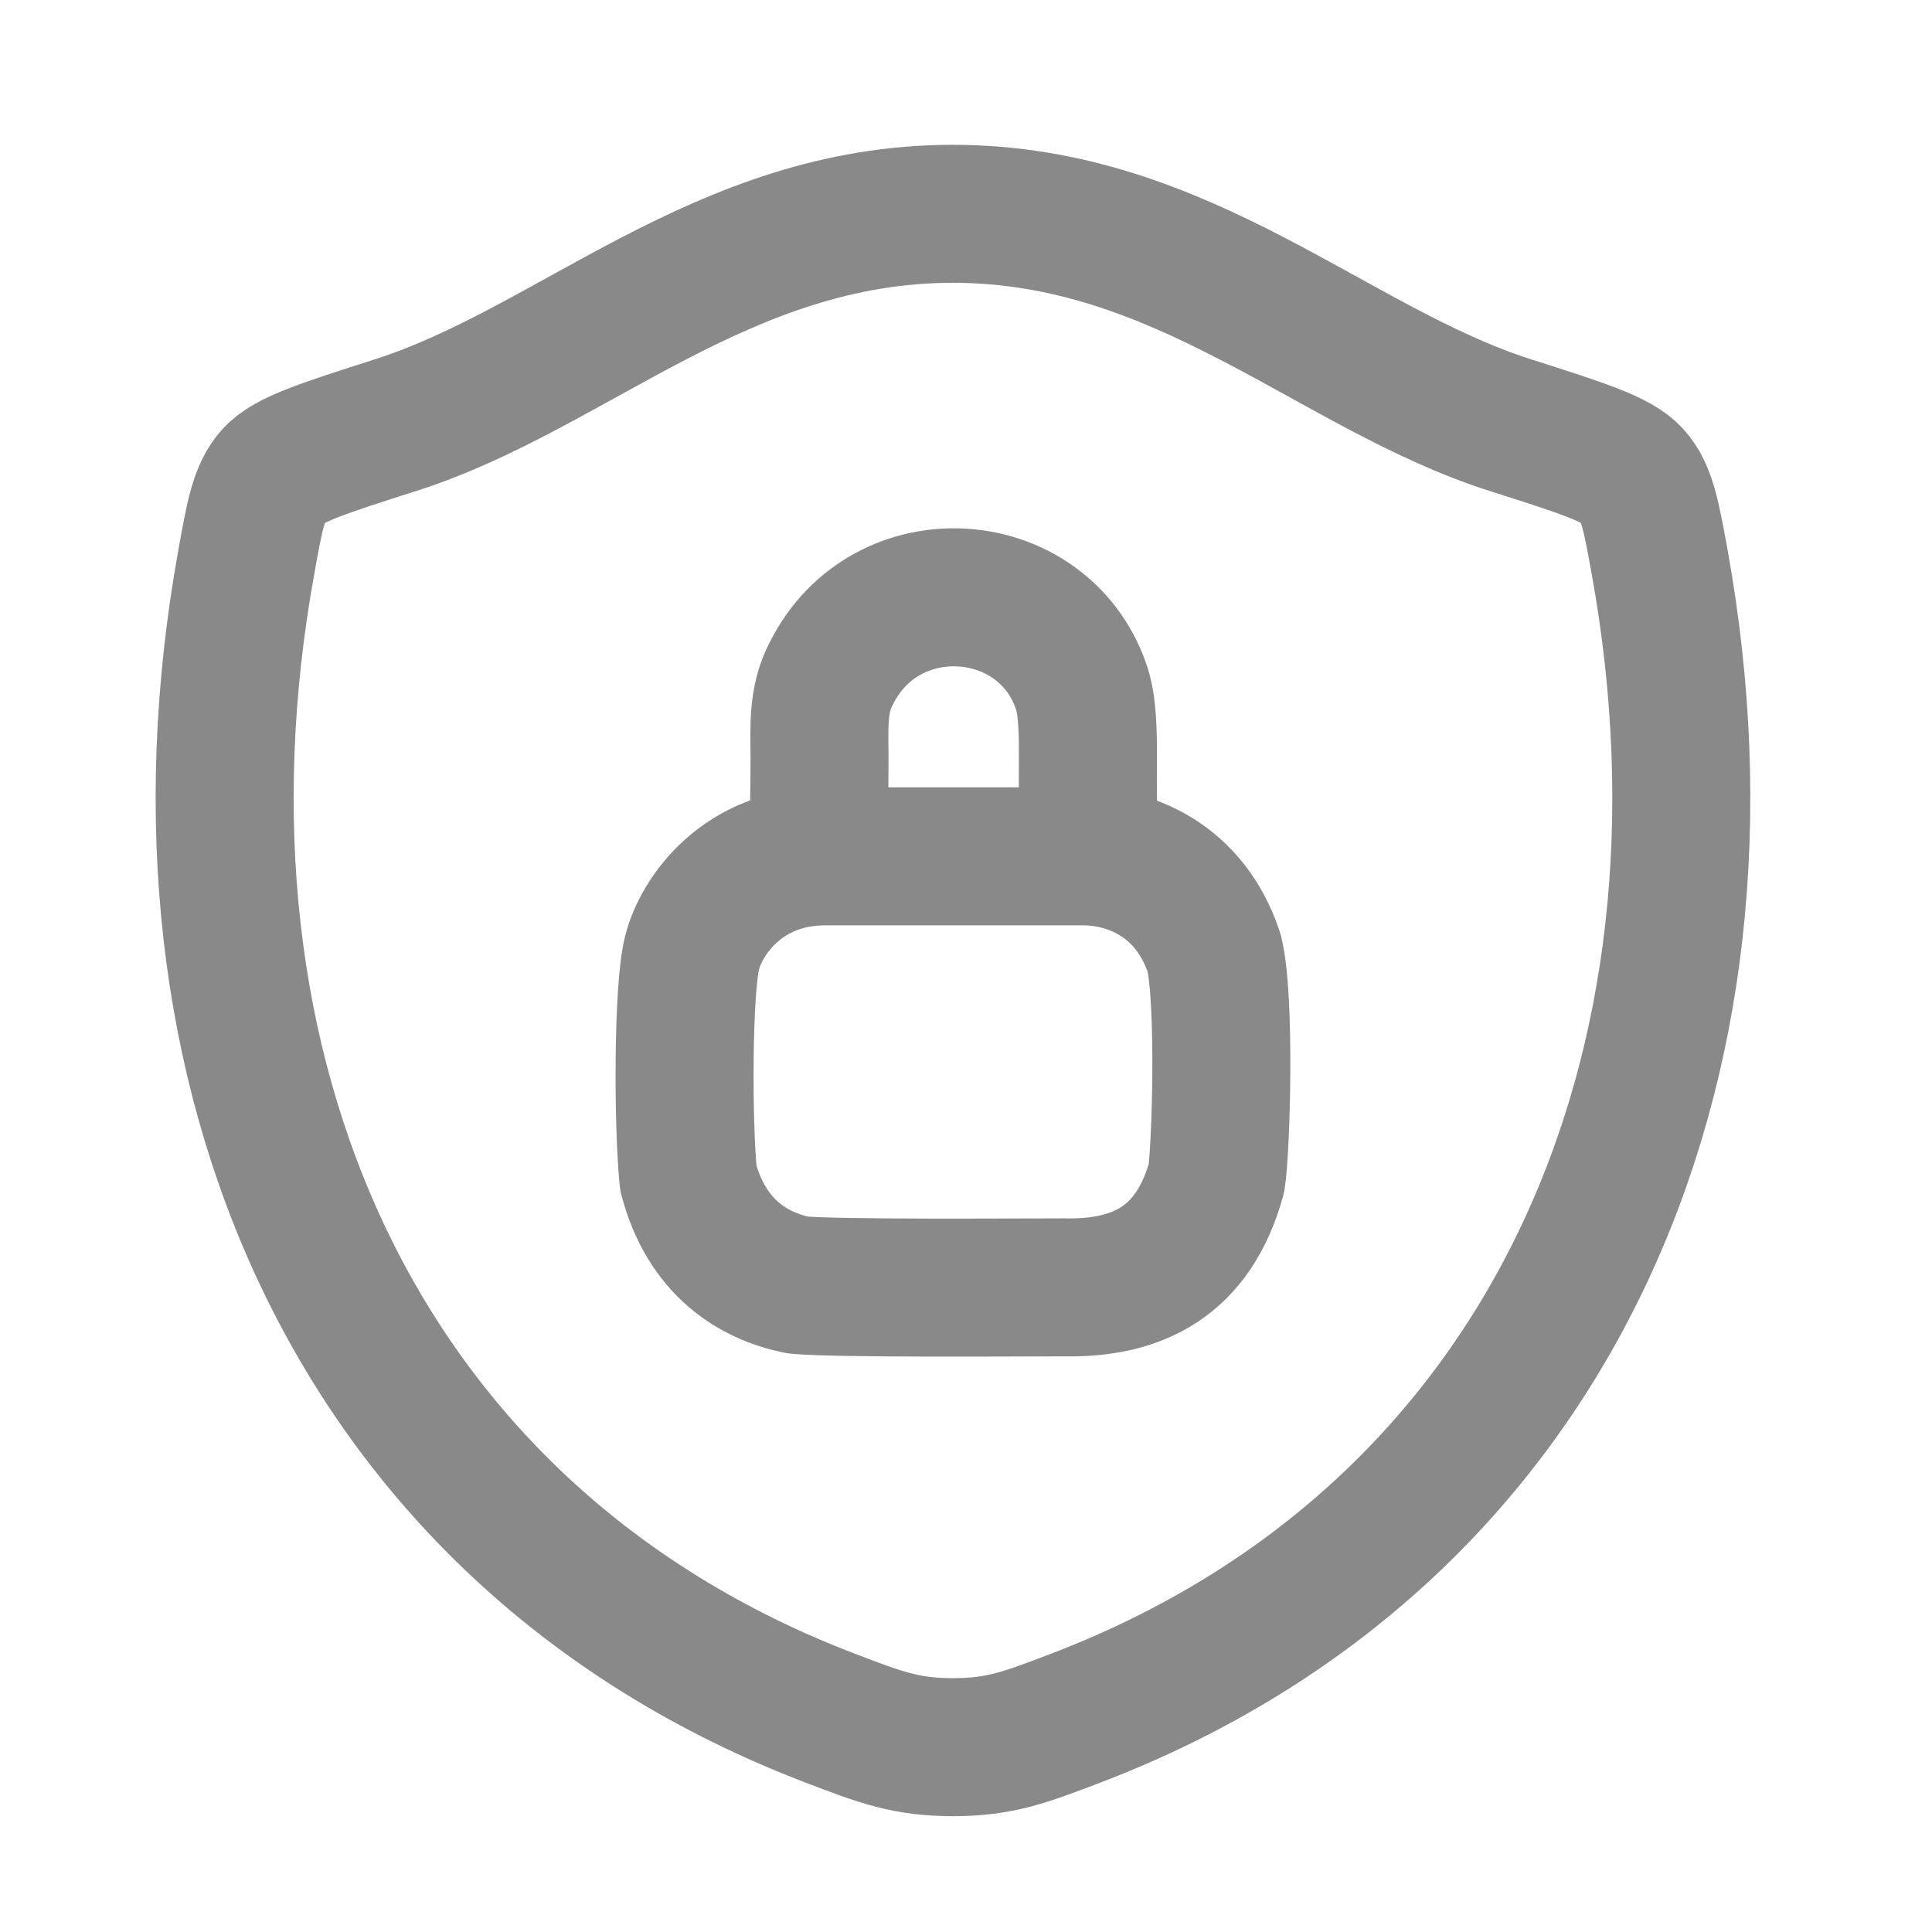
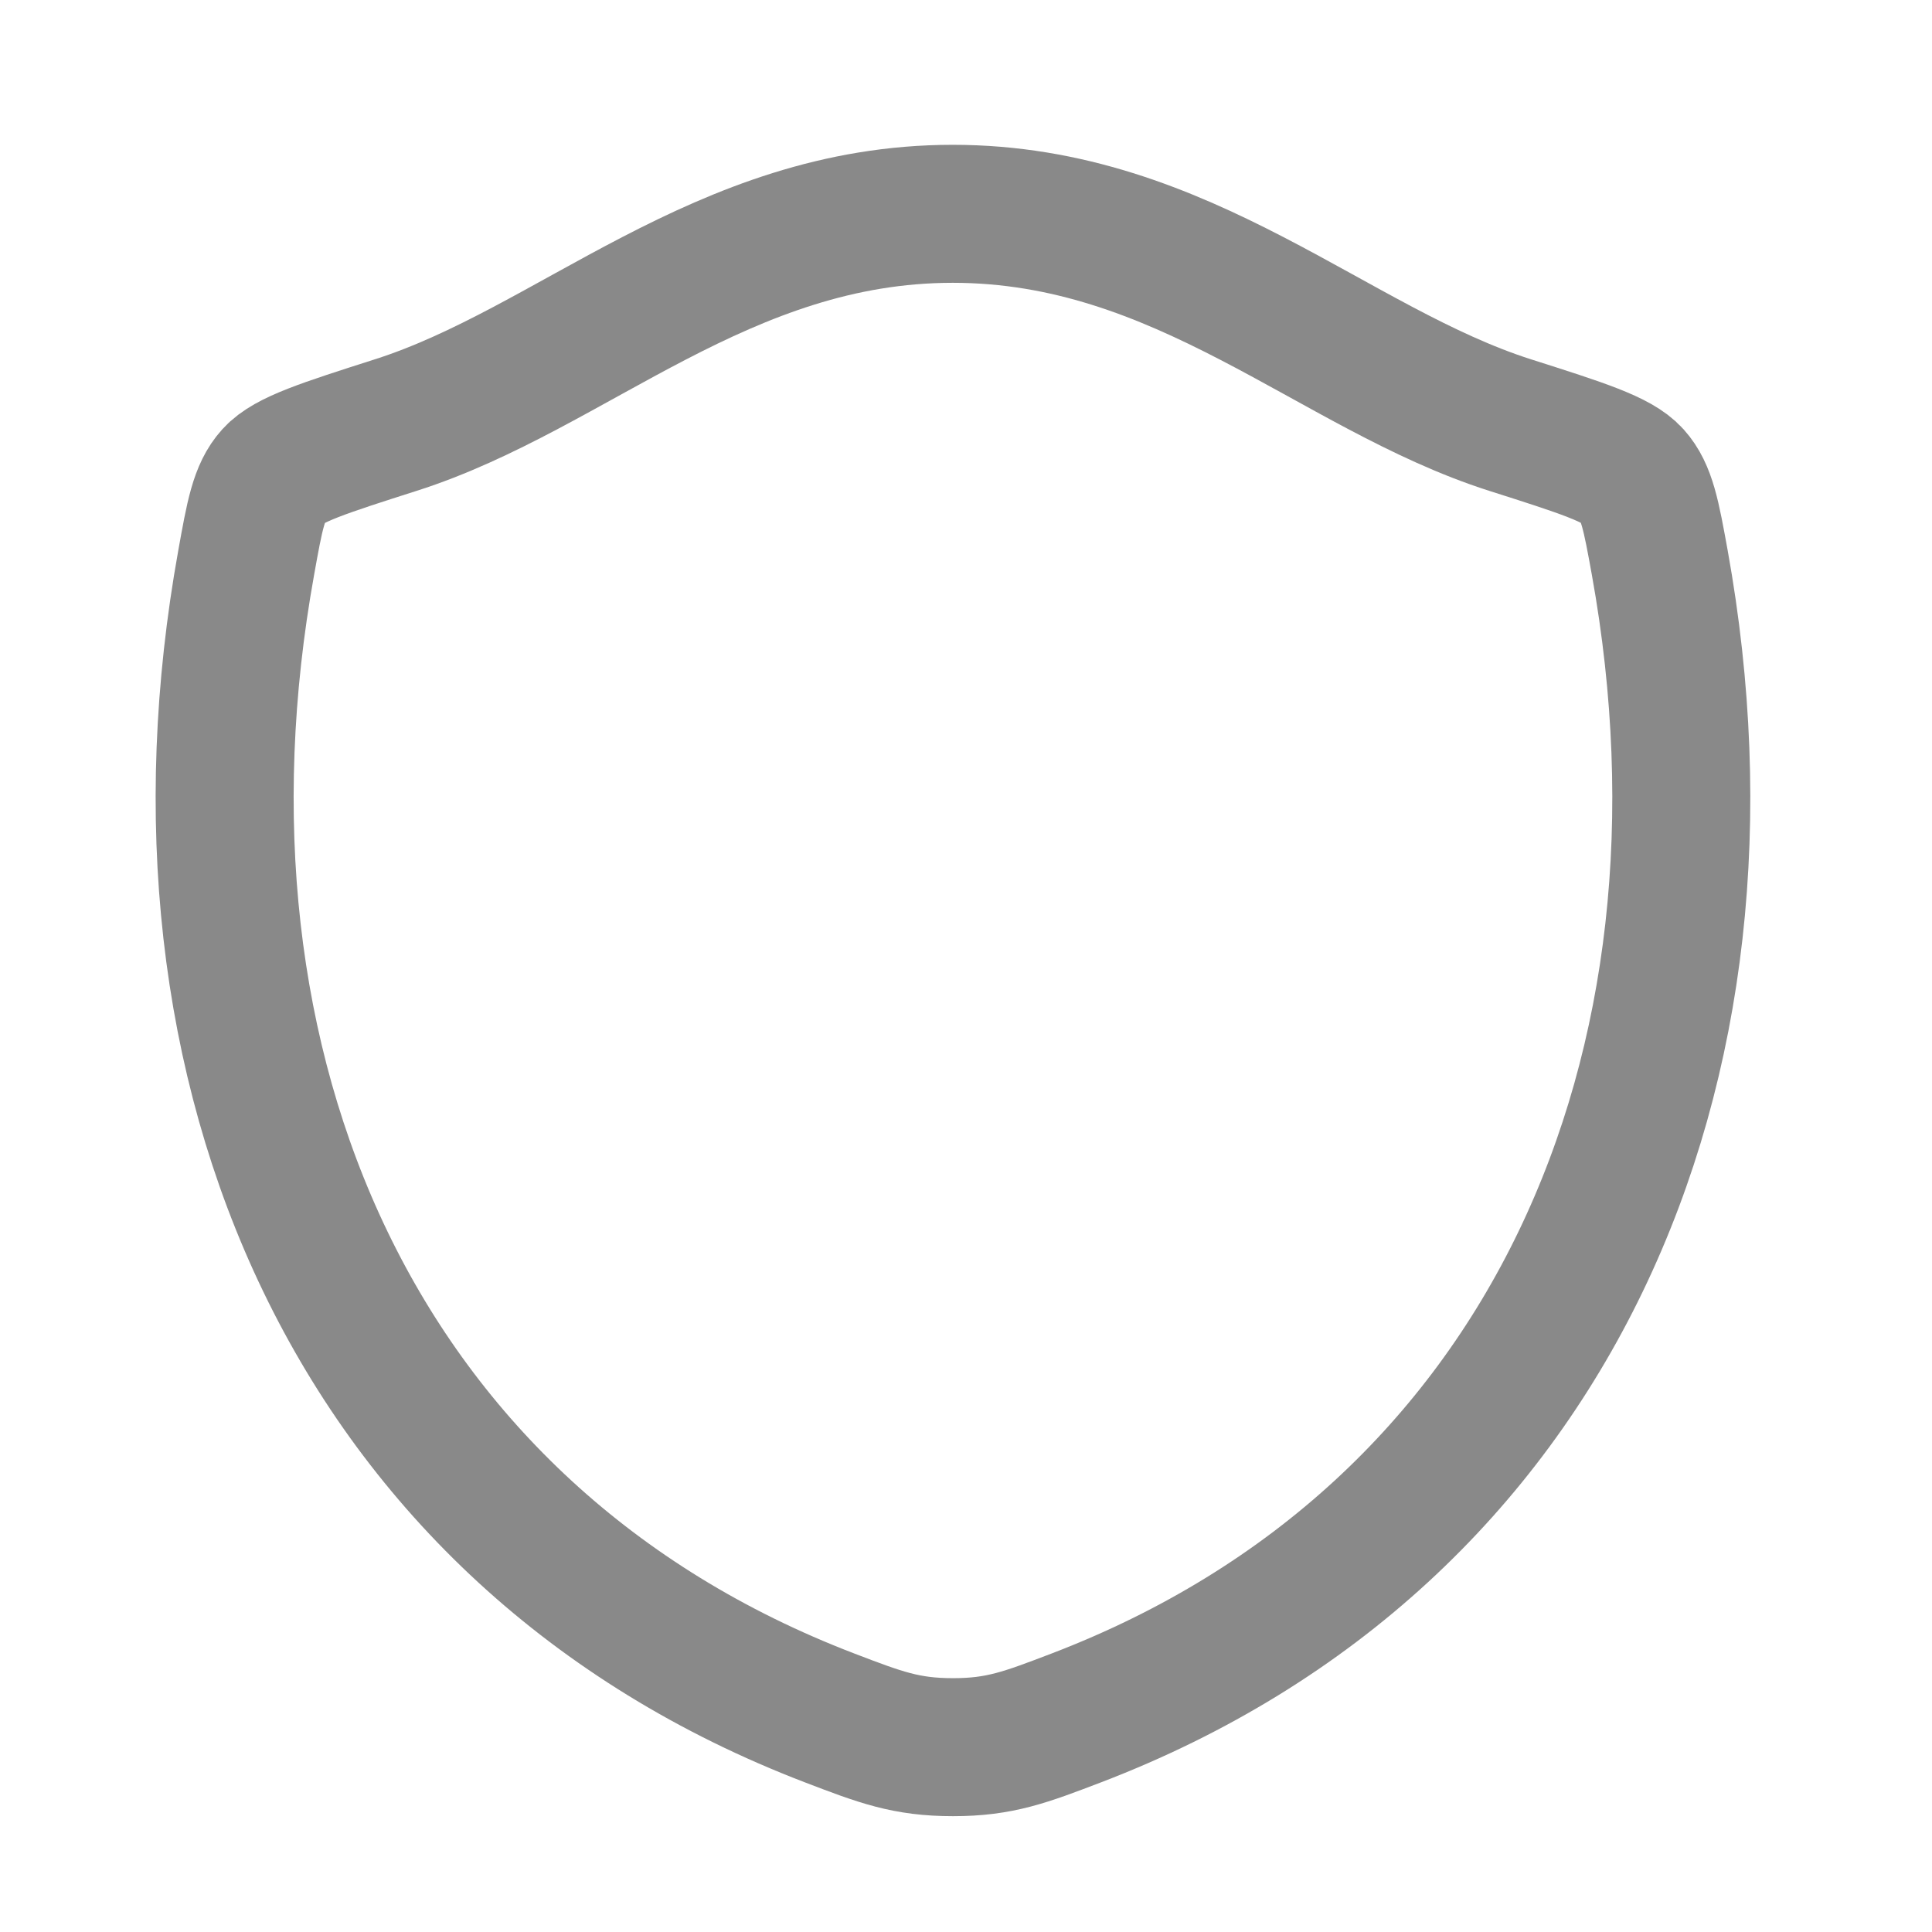
<svg xmlns="http://www.w3.org/2000/svg" width="21" height="21" viewBox="0 0 21 21" fill="none">
  <path d="M10.356 2.324C7.85 2.324 6.225 4.007 4.303 4.62C3.521 4.87 3.131 4.994 2.972 5.17C2.814 5.345 2.768 5.603 2.676 6.116C1.684 11.613 3.851 16.694 9.017 18.673C9.571 18.885 9.849 18.991 10.359 18.991C10.869 18.991 11.147 18.884 11.702 18.672C16.868 16.694 19.032 11.613 18.041 6.116C17.948 5.603 17.901 5.345 17.743 5.169C17.585 4.993 17.195 4.869 16.413 4.62C14.491 4.007 12.863 2.324 10.356 2.324Z" stroke="#898989" stroke-width="1.5" stroke-linecap="round" stroke-linejoin="round" />
-   <path d="M8.9 8.958C8.9 8.908 8.907 8.619 8.908 8.258C8.908 7.926 8.88 7.608 9.038 7.316C9.63 6.138 11.33 6.258 11.75 7.458C11.822 7.655 11.827 7.968 11.825 8.258C11.822 8.627 11.83 8.958 11.83 8.958M8.972 9.308C8.072 9.308 7.622 9.958 7.522 10.358C7.422 10.758 7.422 12.208 7.482 12.808C7.682 13.558 8.182 13.868 8.672 13.968C9.122 14.008 11.022 13.993 11.572 13.993C12.372 14.008 12.972 13.708 13.222 12.808C13.272 12.508 13.322 10.858 13.197 10.358C12.932 9.558 12.272 9.308 11.772 9.308H8.972Z" stroke="#898989" stroke-width="1.5" stroke-linecap="round" stroke-linejoin="round" />
</svg>